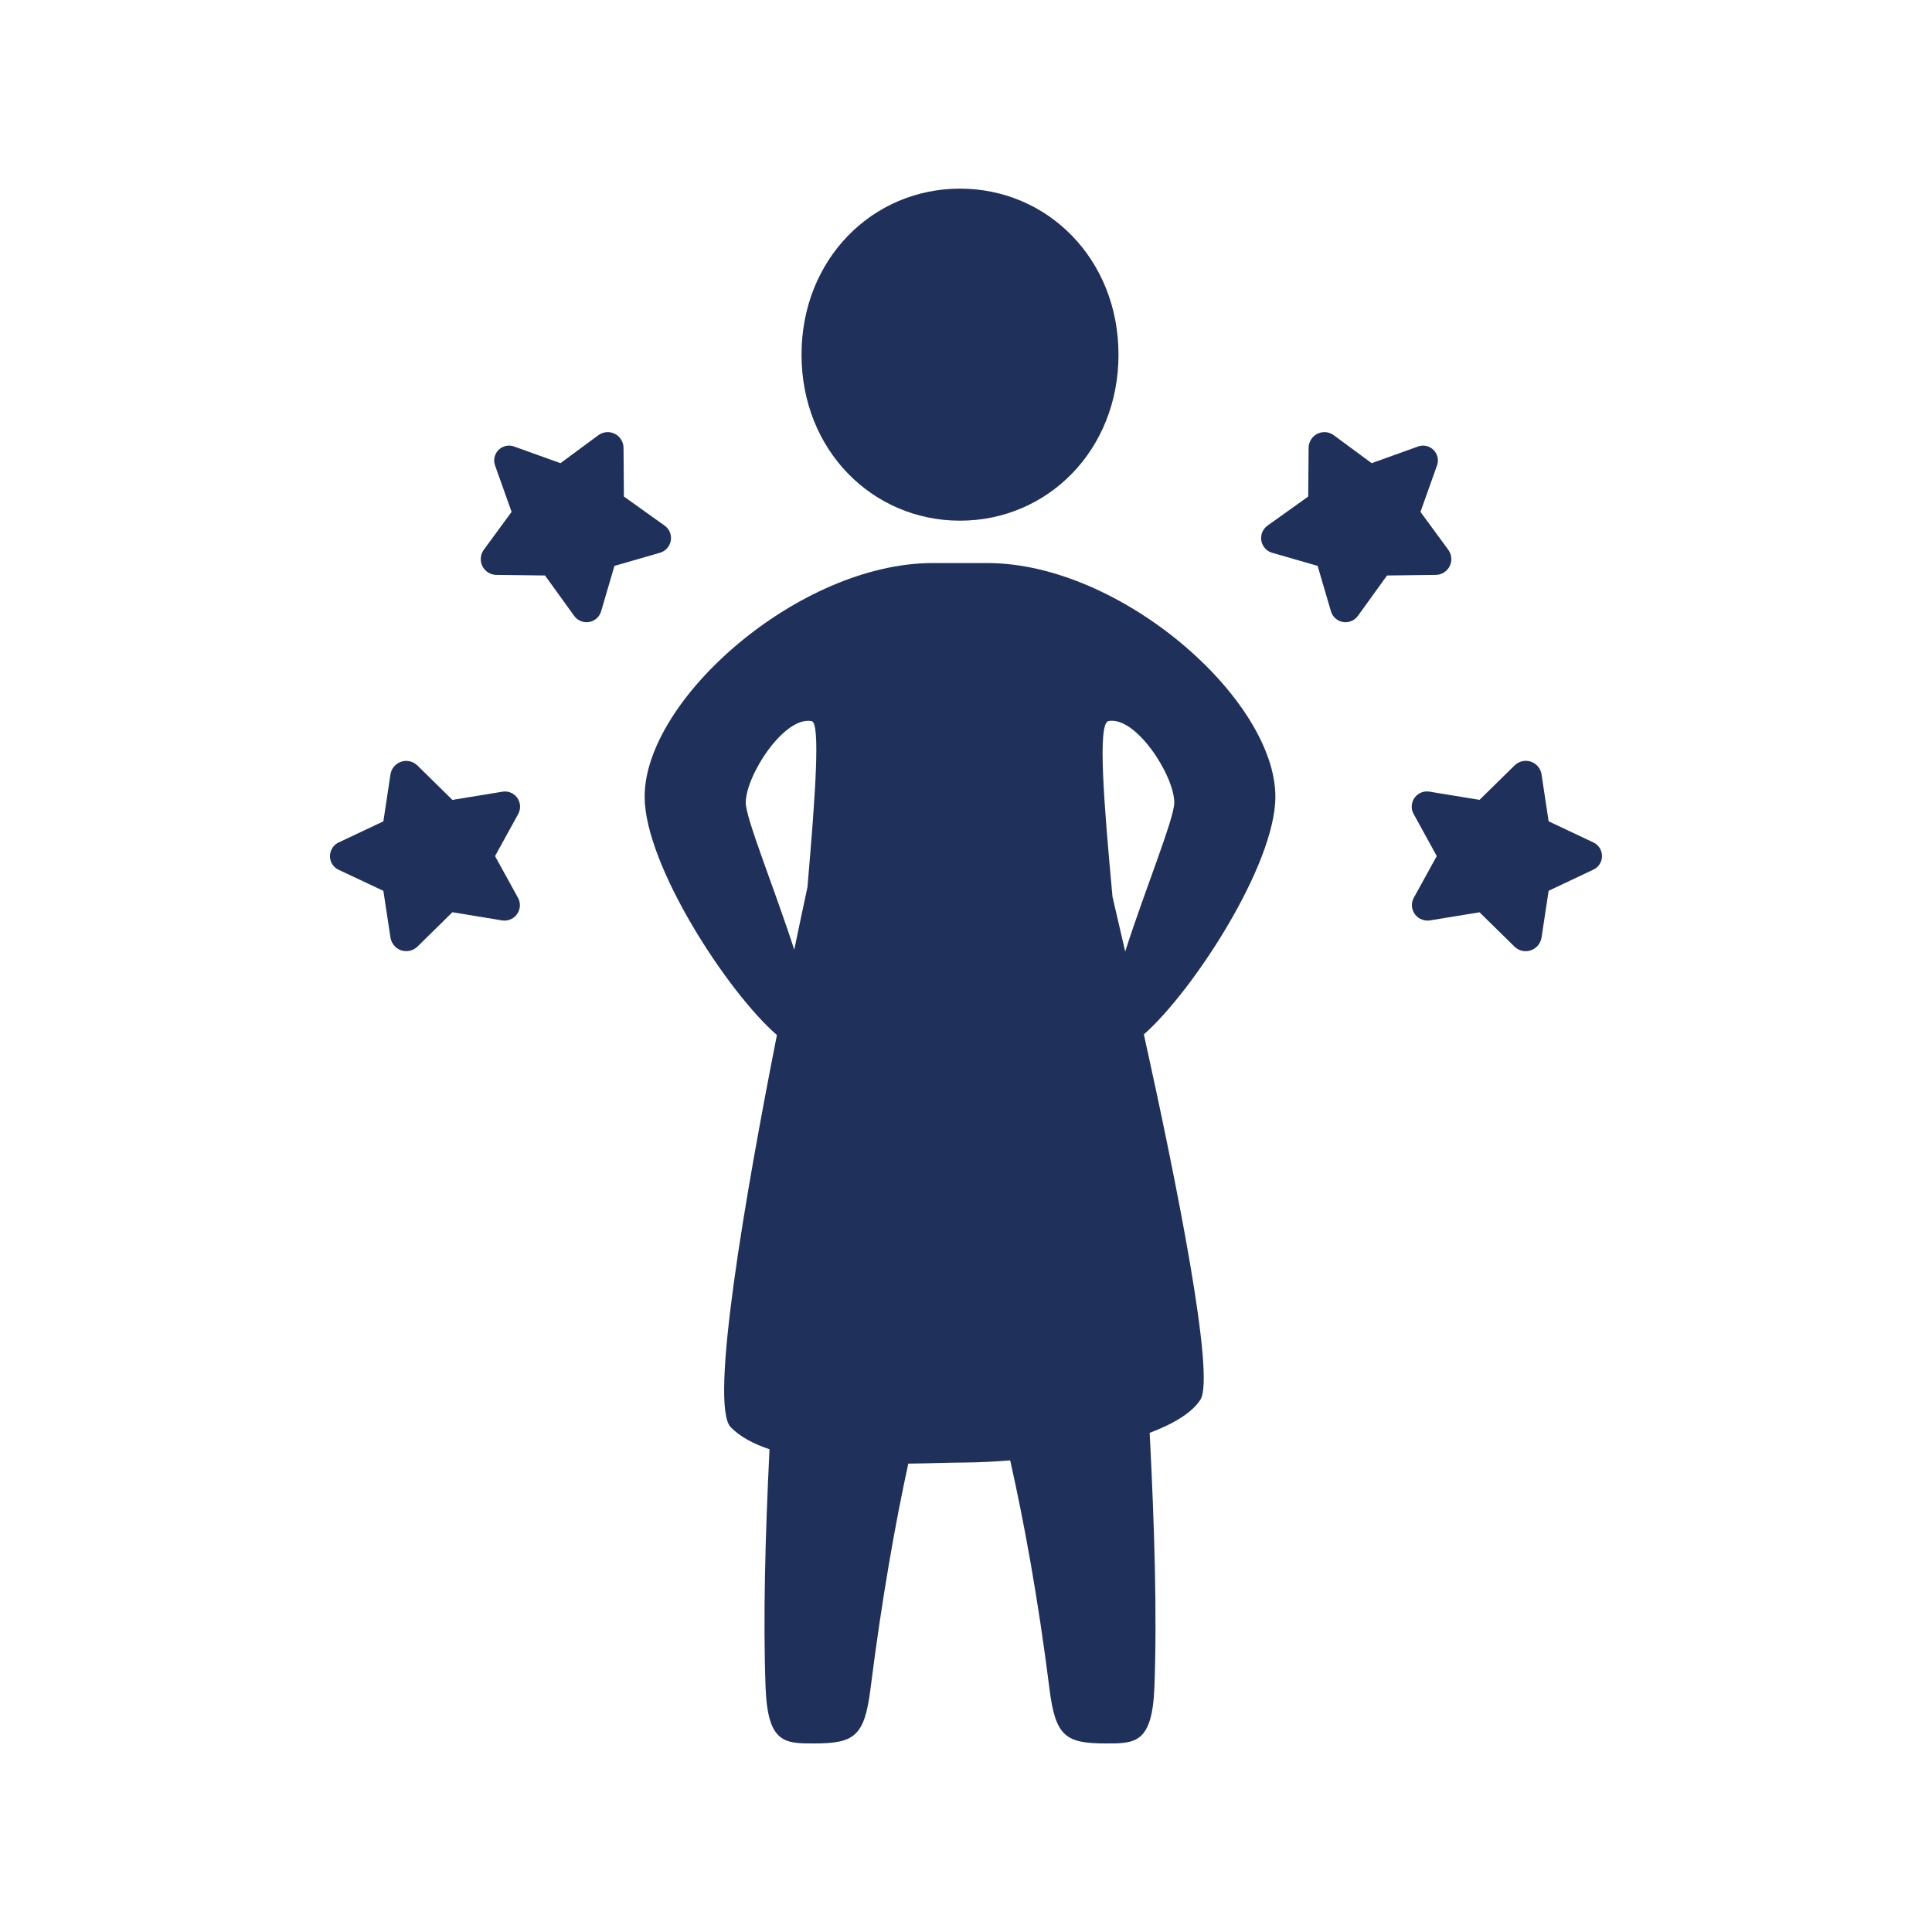
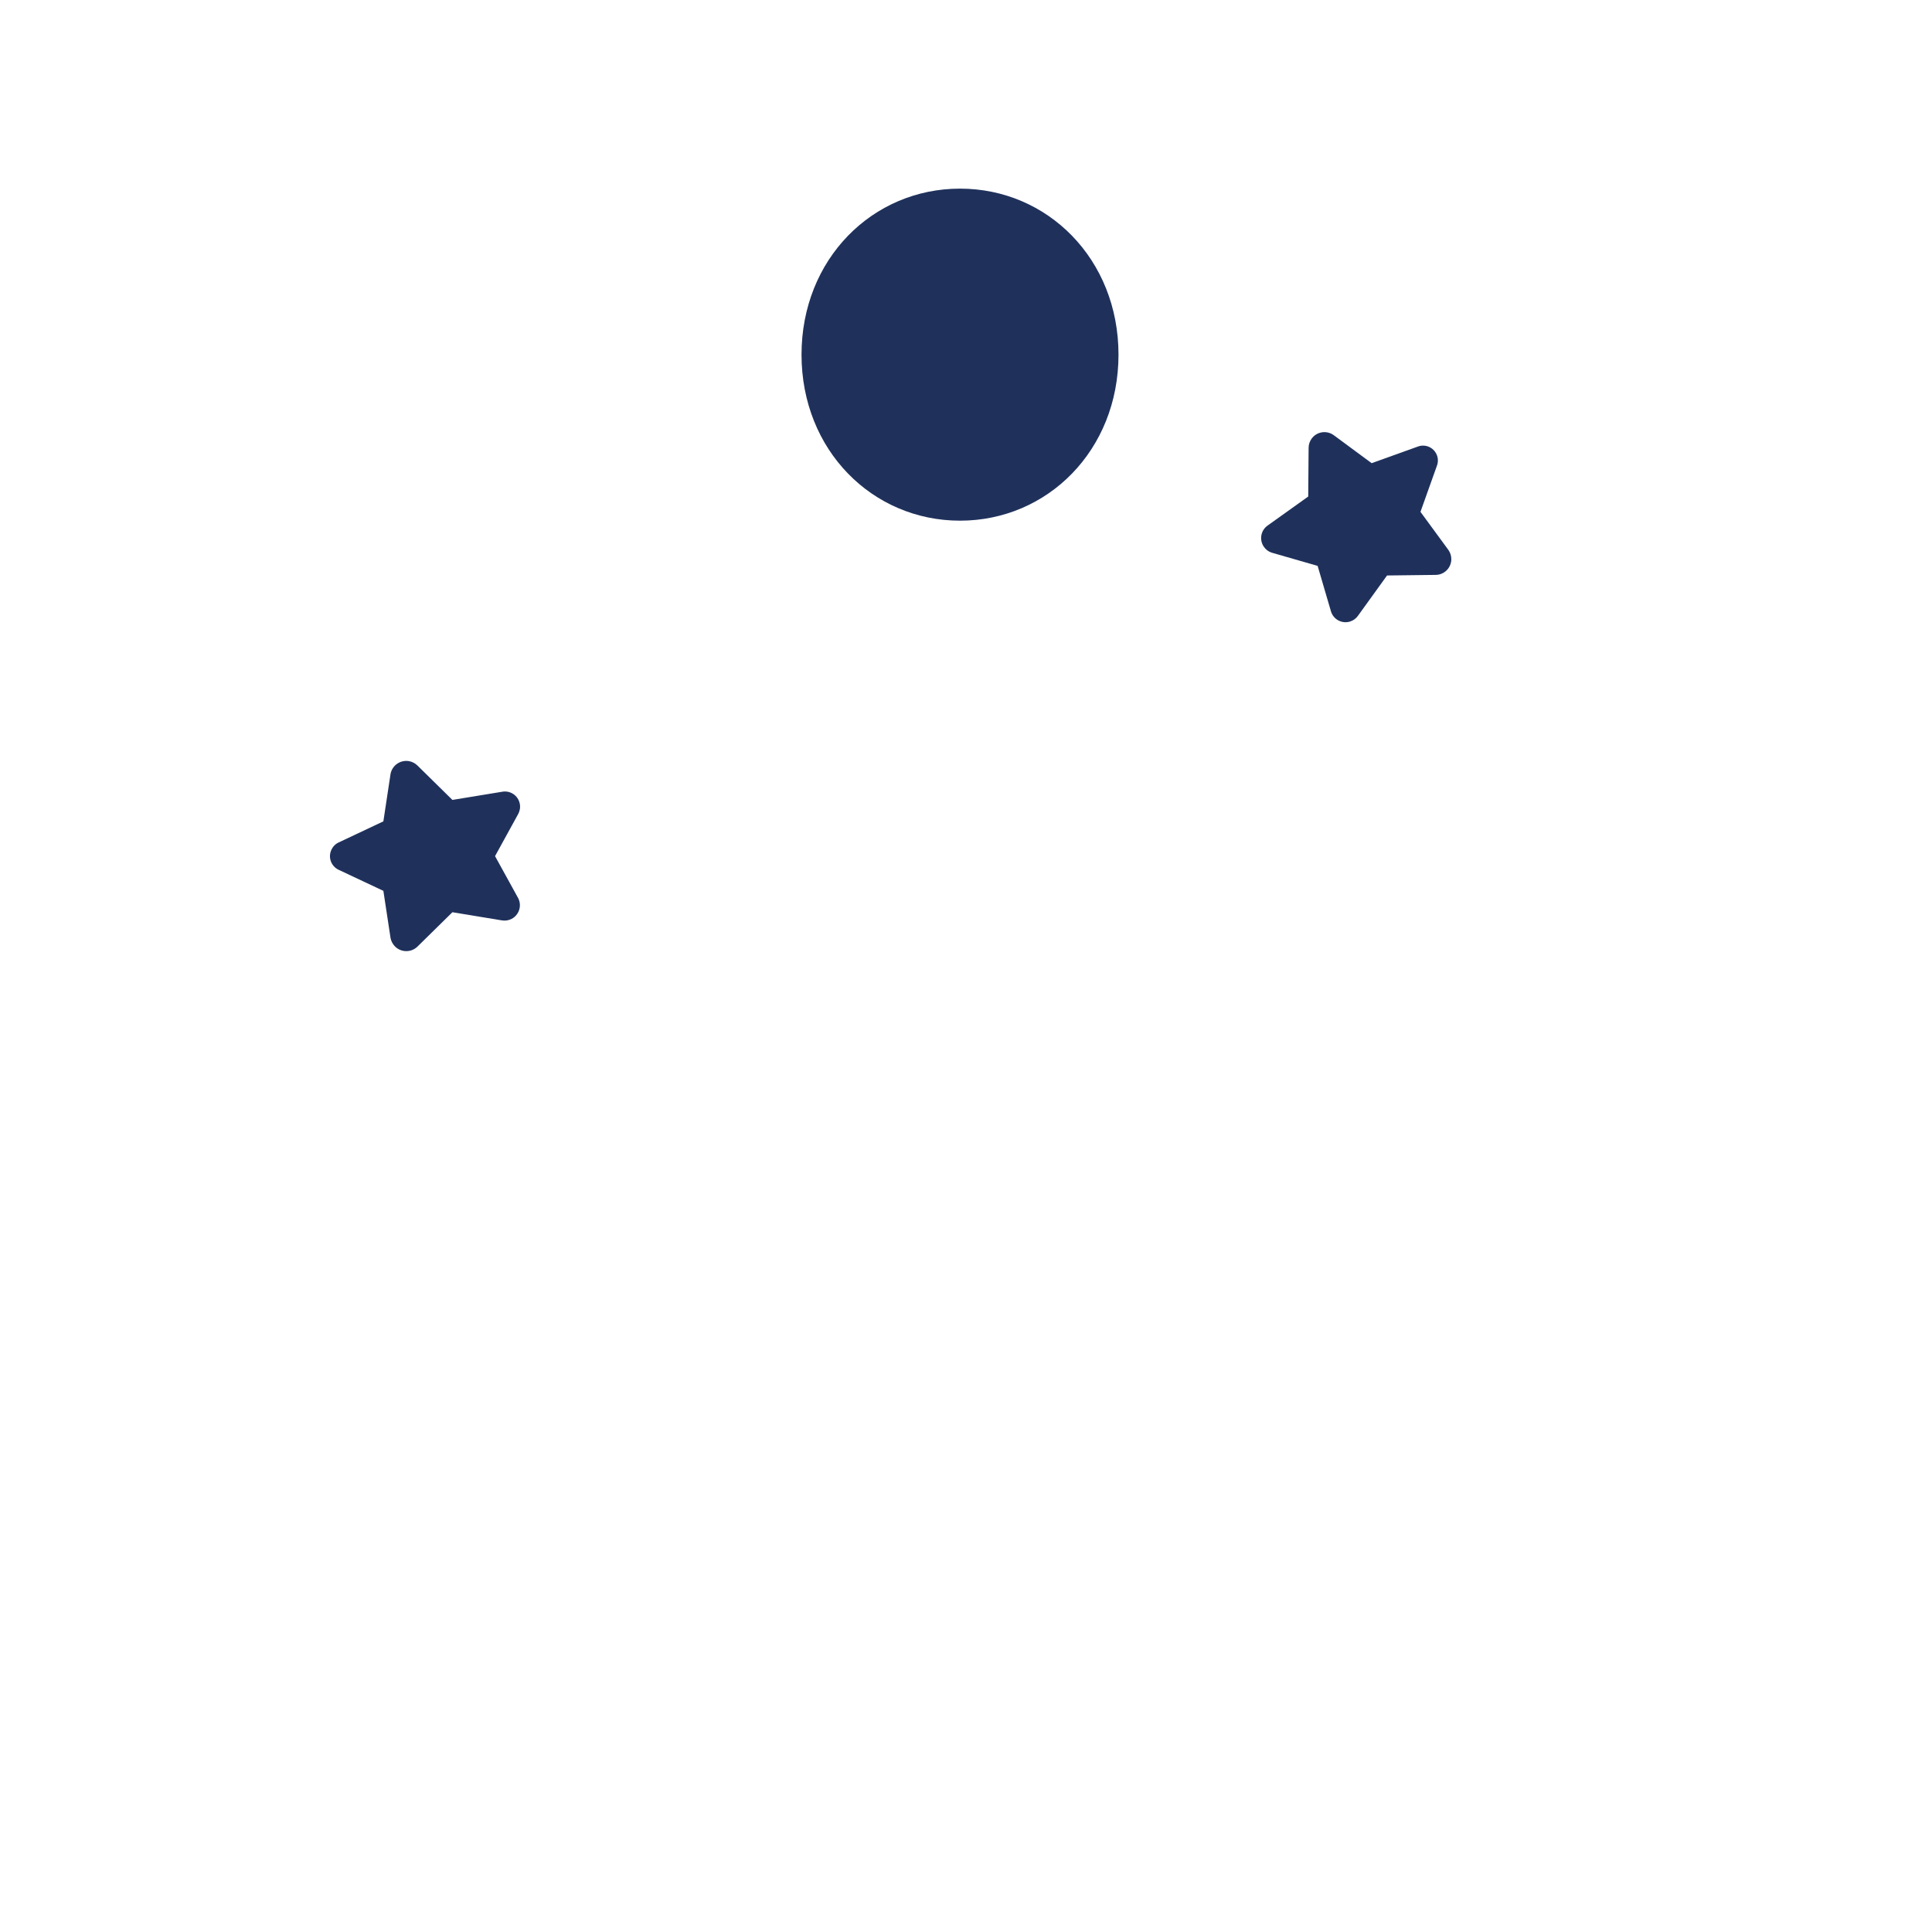
<svg xmlns="http://www.w3.org/2000/svg" version="1.1" id="Capa_1" x="0px" y="0px" viewBox="0 0 300 300" style="enable-background:new 0 0 300 300;" xml:space="preserve">
  <style type="text/css">
	.st0{fill:#1F315B;}
</style>
  <g>
    <path class="st0" d="M52.6,130.81l6.93-3.27l1.11-7.34c0.24-1.35,1.52-2.24,2.87-2.01c0.49,0.09,0.95,0.32,1.31,0.68l5.43,5.34   l7.68-1.26c1.28-0.26,2.53,0.57,2.78,1.85c0.11,0.54,0.02,1.11-0.24,1.59l-3.6,6.55l3.58,6.5c0.62,1.17,0.17,2.62-1,3.24   c-0.48,0.25-1.03,0.33-1.56,0.23l-7.64-1.26l-5.41,5.32c-0.98,0.97-2.56,0.96-3.52-0.02c-0.35-0.36-0.59-0.82-0.68-1.31l-1.11-7.31   l-6.93-3.26c-1.17-0.54-1.69-1.92-1.15-3.09C51.69,131.45,52.09,131.04,52.6,130.81" />
-     <path class="st0" d="M102.53,85.82l-7.12,2.05l-2.08,7.09c-0.39,1.25-1.72,1.94-2.96,1.55c-0.51-0.16-0.96-0.49-1.26-0.94   l-4.48-6.21l-7.53-0.09c-1.35,0-2.45-1.09-2.45-2.45c0-0.51,0.16-1.01,0.45-1.42l4.34-5.92l-2.55-7.15   c-0.46-1.19,0.14-2.52,1.32-2.98c0.53-0.2,1.11-0.21,1.64-0.01l7.18,2.58l5.92-4.37c1.11-0.78,2.64-0.52,3.42,0.59   c0.29,0.41,0.45,0.9,0.45,1.4l0.06,7.56l6.27,4.48c1.08,0.73,1.37,2.2,0.64,3.29C103.49,85.33,103.04,85.66,102.53,85.82" />
-     <path class="st0" d="M247.41,130.81l-6.94-3.28l-1.11-7.34c-0.24-1.35-1.52-2.25-2.87-2.01c-0.49,0.09-0.95,0.32-1.31,0.68   l-5.44,5.34l-7.69-1.26c-1.28-0.26-2.53,0.57-2.79,1.85c-0.11,0.54-0.03,1.11,0.24,1.59l3.6,6.55l-3.58,6.5   c-0.62,1.17-0.17,2.62,1.01,3.24c0.48,0.25,1.03,0.34,1.57,0.24l7.64-1.25l5.42,5.32c0.98,0.97,2.56,0.96,3.52-0.03   c0.35-0.36,0.59-0.82,0.68-1.31l1.11-7.32l6.94-3.28c1.17-0.54,1.67-1.93,1.13-3.1C248.31,131.44,247.91,131.04,247.41,130.81" />
    <path class="st0" d="M197.48,85.82l7.12,2.05l2.08,7.09c0.39,1.25,1.72,1.94,2.96,1.55c0.51-0.16,0.96-0.49,1.26-0.94l4.48-6.21   l7.53-0.09c1.35,0,2.45-1.09,2.45-2.45c0-0.51-0.16-1.01-0.45-1.42l-4.34-5.92l2.55-7.15c0.46-1.19-0.14-2.52-1.32-2.98   c-0.52-0.2-1.11-0.21-1.63-0.01l-7.18,2.58l-5.92-4.37c-1.11-0.78-2.64-0.52-3.42,0.59c-0.29,0.41-0.45,0.9-0.45,1.4l-0.06,7.56   l-6.27,4.48c-1.08,0.73-1.37,2.2-0.64,3.29C196.53,85.33,196.97,85.66,197.48,85.82" />
-     <path class="st0" d="M115.8,124.65c0-4.26,6-13.51,10.24-12.67c1.38,0.27,0.56,11.63-0.66,25.79c-0.55,2.54-1.25,5.86-2.05,9.7   C120.25,137.93,115.8,127.08,115.8,124.65 M172.1,111.97c4.24-0.84,10.24,8.42,10.24,12.67c0,2.46-4.54,13.5-7.62,23.11   c-0.74-3.24-1.42-6.11-1.97-8.49C171.38,124.44,170.43,112.4,172.1,111.97 M198.04,123.71c0-15.14-24.02-36.28-44.73-36.28h-8.48   c-20.71,0-44.73,21.14-44.73,36.28c0,10.63,12.92,30.42,20.54,37.01c-4.9,24.84-10.55,57.46-7.17,60.9   c1.46,1.49,3.56,2.6,6.02,3.42c-0.66,13.38-1.01,26.27-0.61,37.02c0.33,8.66,3.02,8.66,7.45,8.66c6.26,0,7.89-1,8.83-8.41   c1.79-14.18,3.88-25.86,5.88-35.04c3.6-0.04,6.74-0.17,8.84-0.17c2.12-0.02,4.49-0.13,6.98-0.33c2.1,9.32,4.31,21.21,6.11,35.54   c0.93,7.41,2.57,8.41,8.83,8.41c4.43,0,7.11,0,7.45-8.66c0.44-11.26,0.01-25.17-0.73-39.57c3.67-1.38,6.54-3.09,7.87-5.13   c2.35-3.58-3.61-33.4-8.77-56.74C185.25,153.91,198.04,134.28,198.04,123.71" />
    <path class="st0" d="M149.07,80.85c13.59,0,24.61-10.94,24.61-25.78c0-14.84-11.02-25.78-24.61-25.78   c-13.59,0-24.61,10.94-24.61,25.78C124.46,69.91,135.48,80.85,149.07,80.85" />
  </g>
</svg>